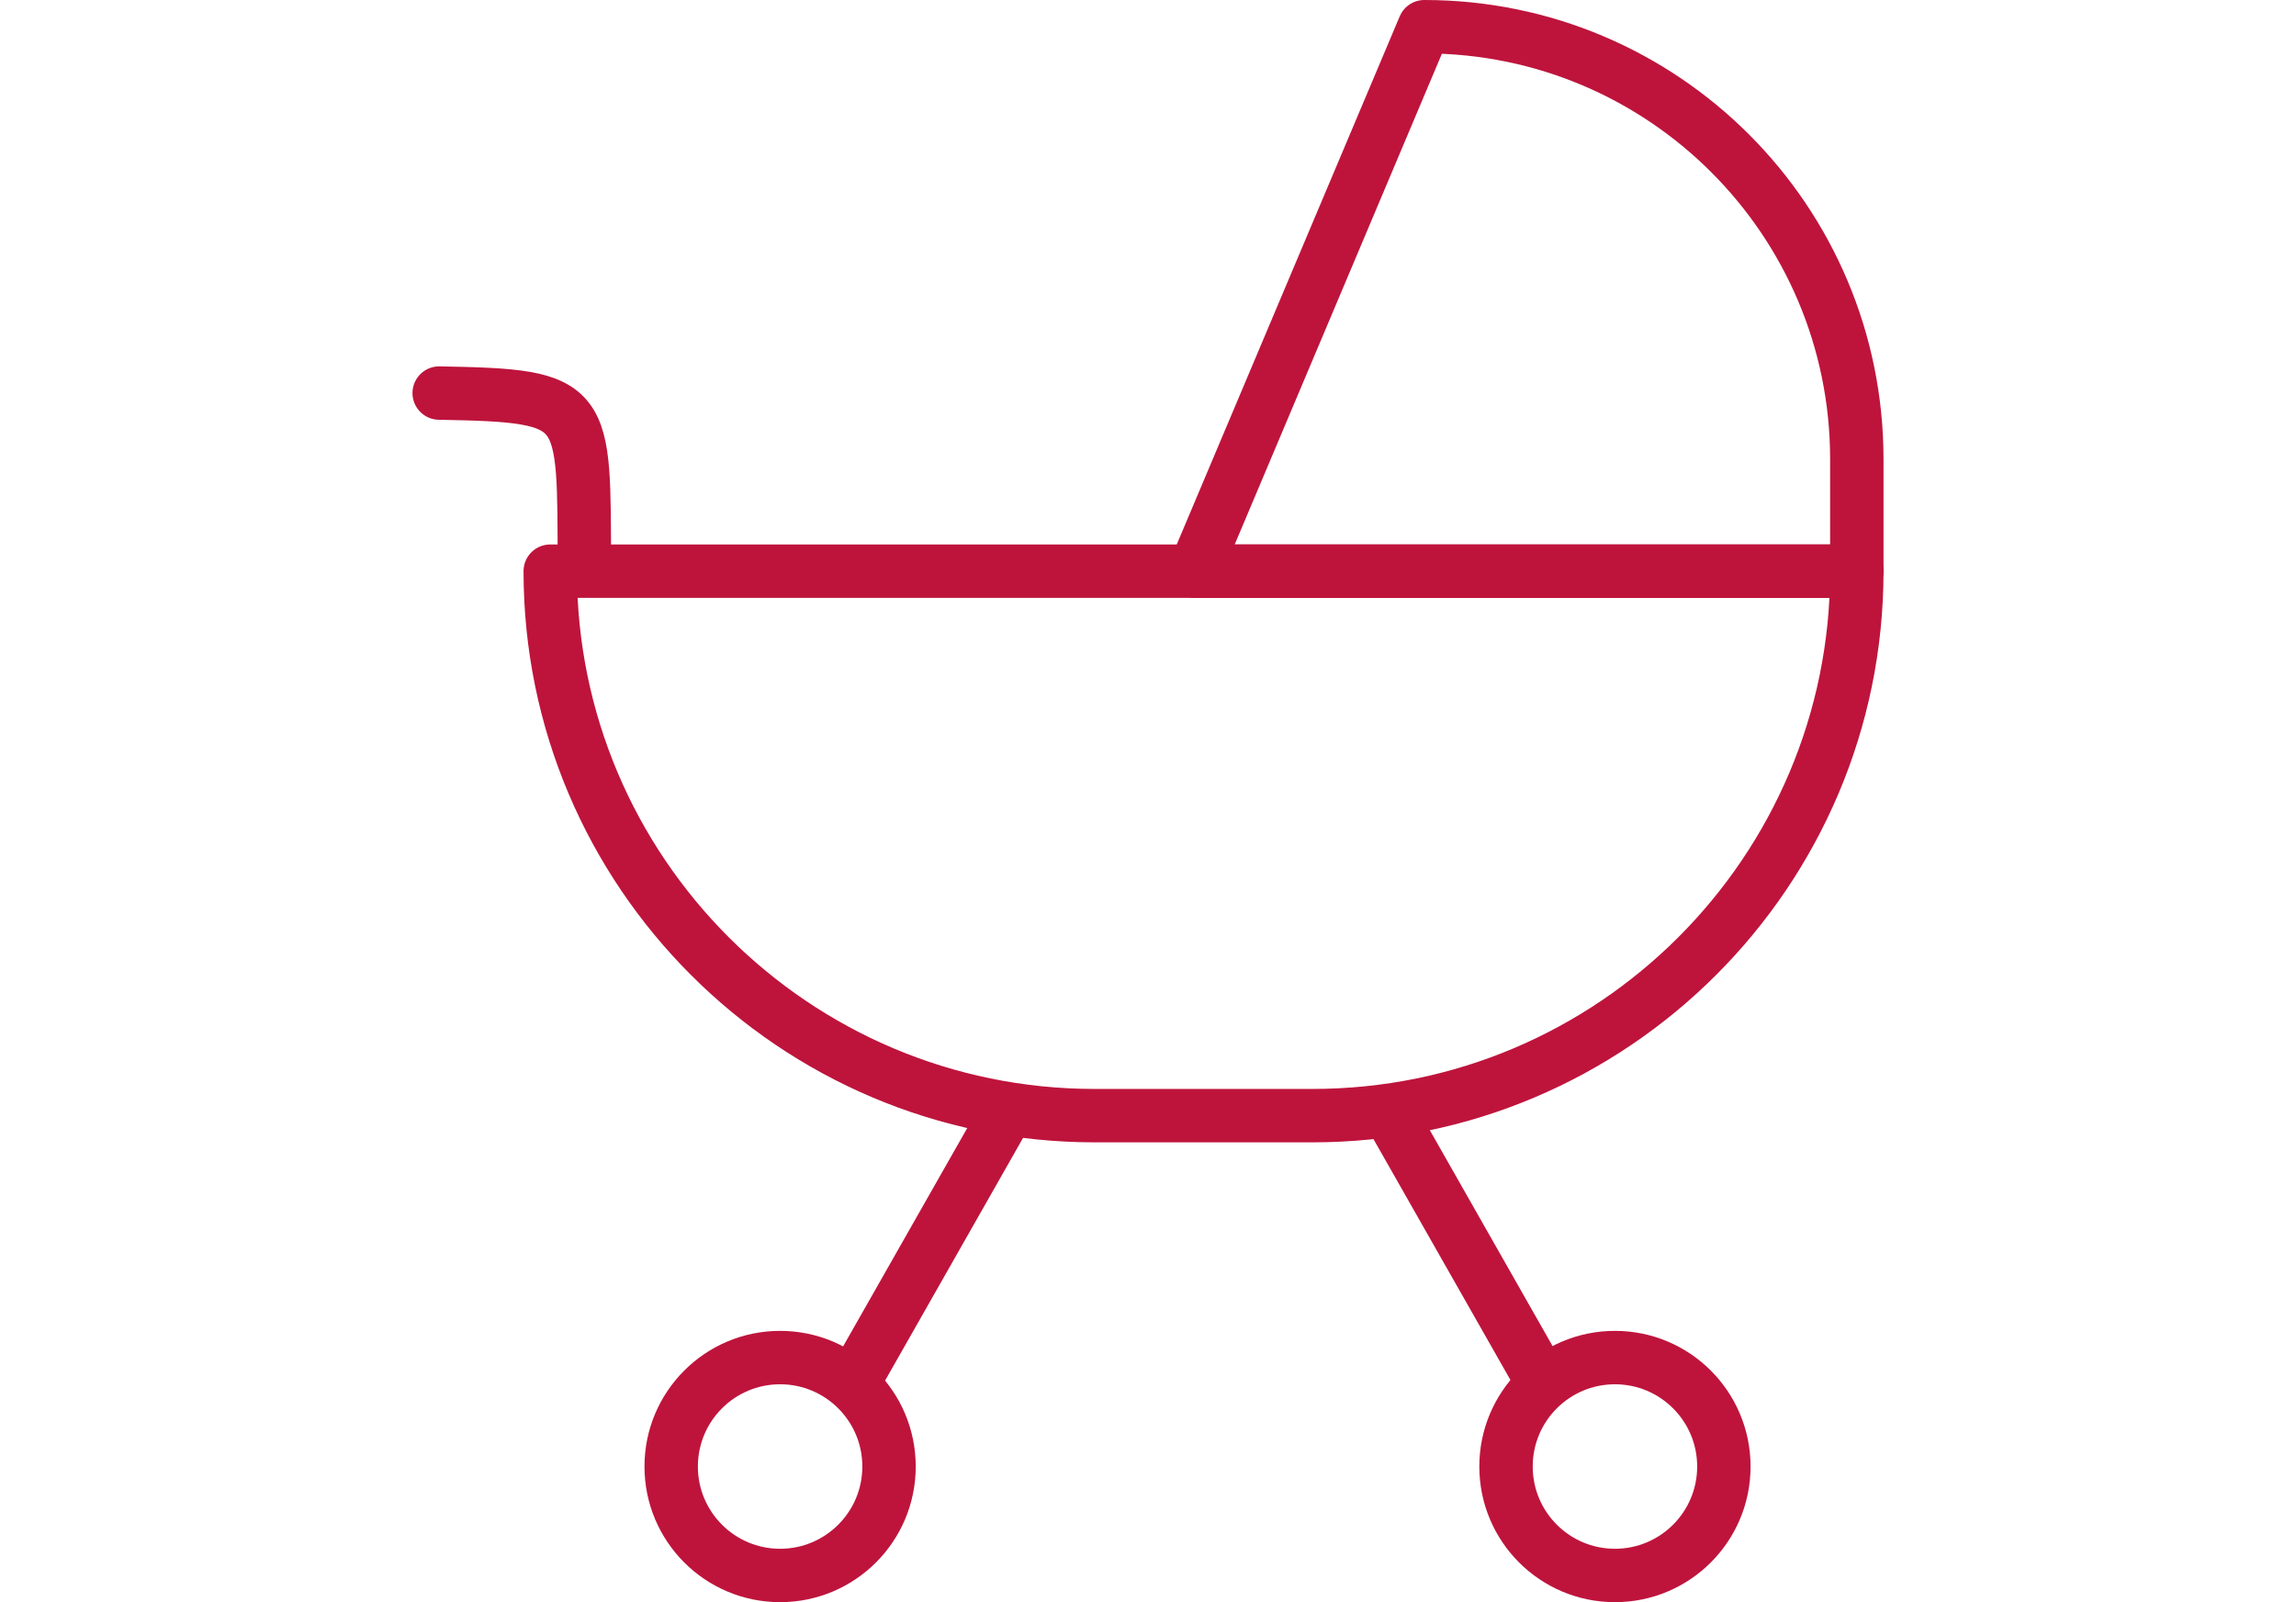
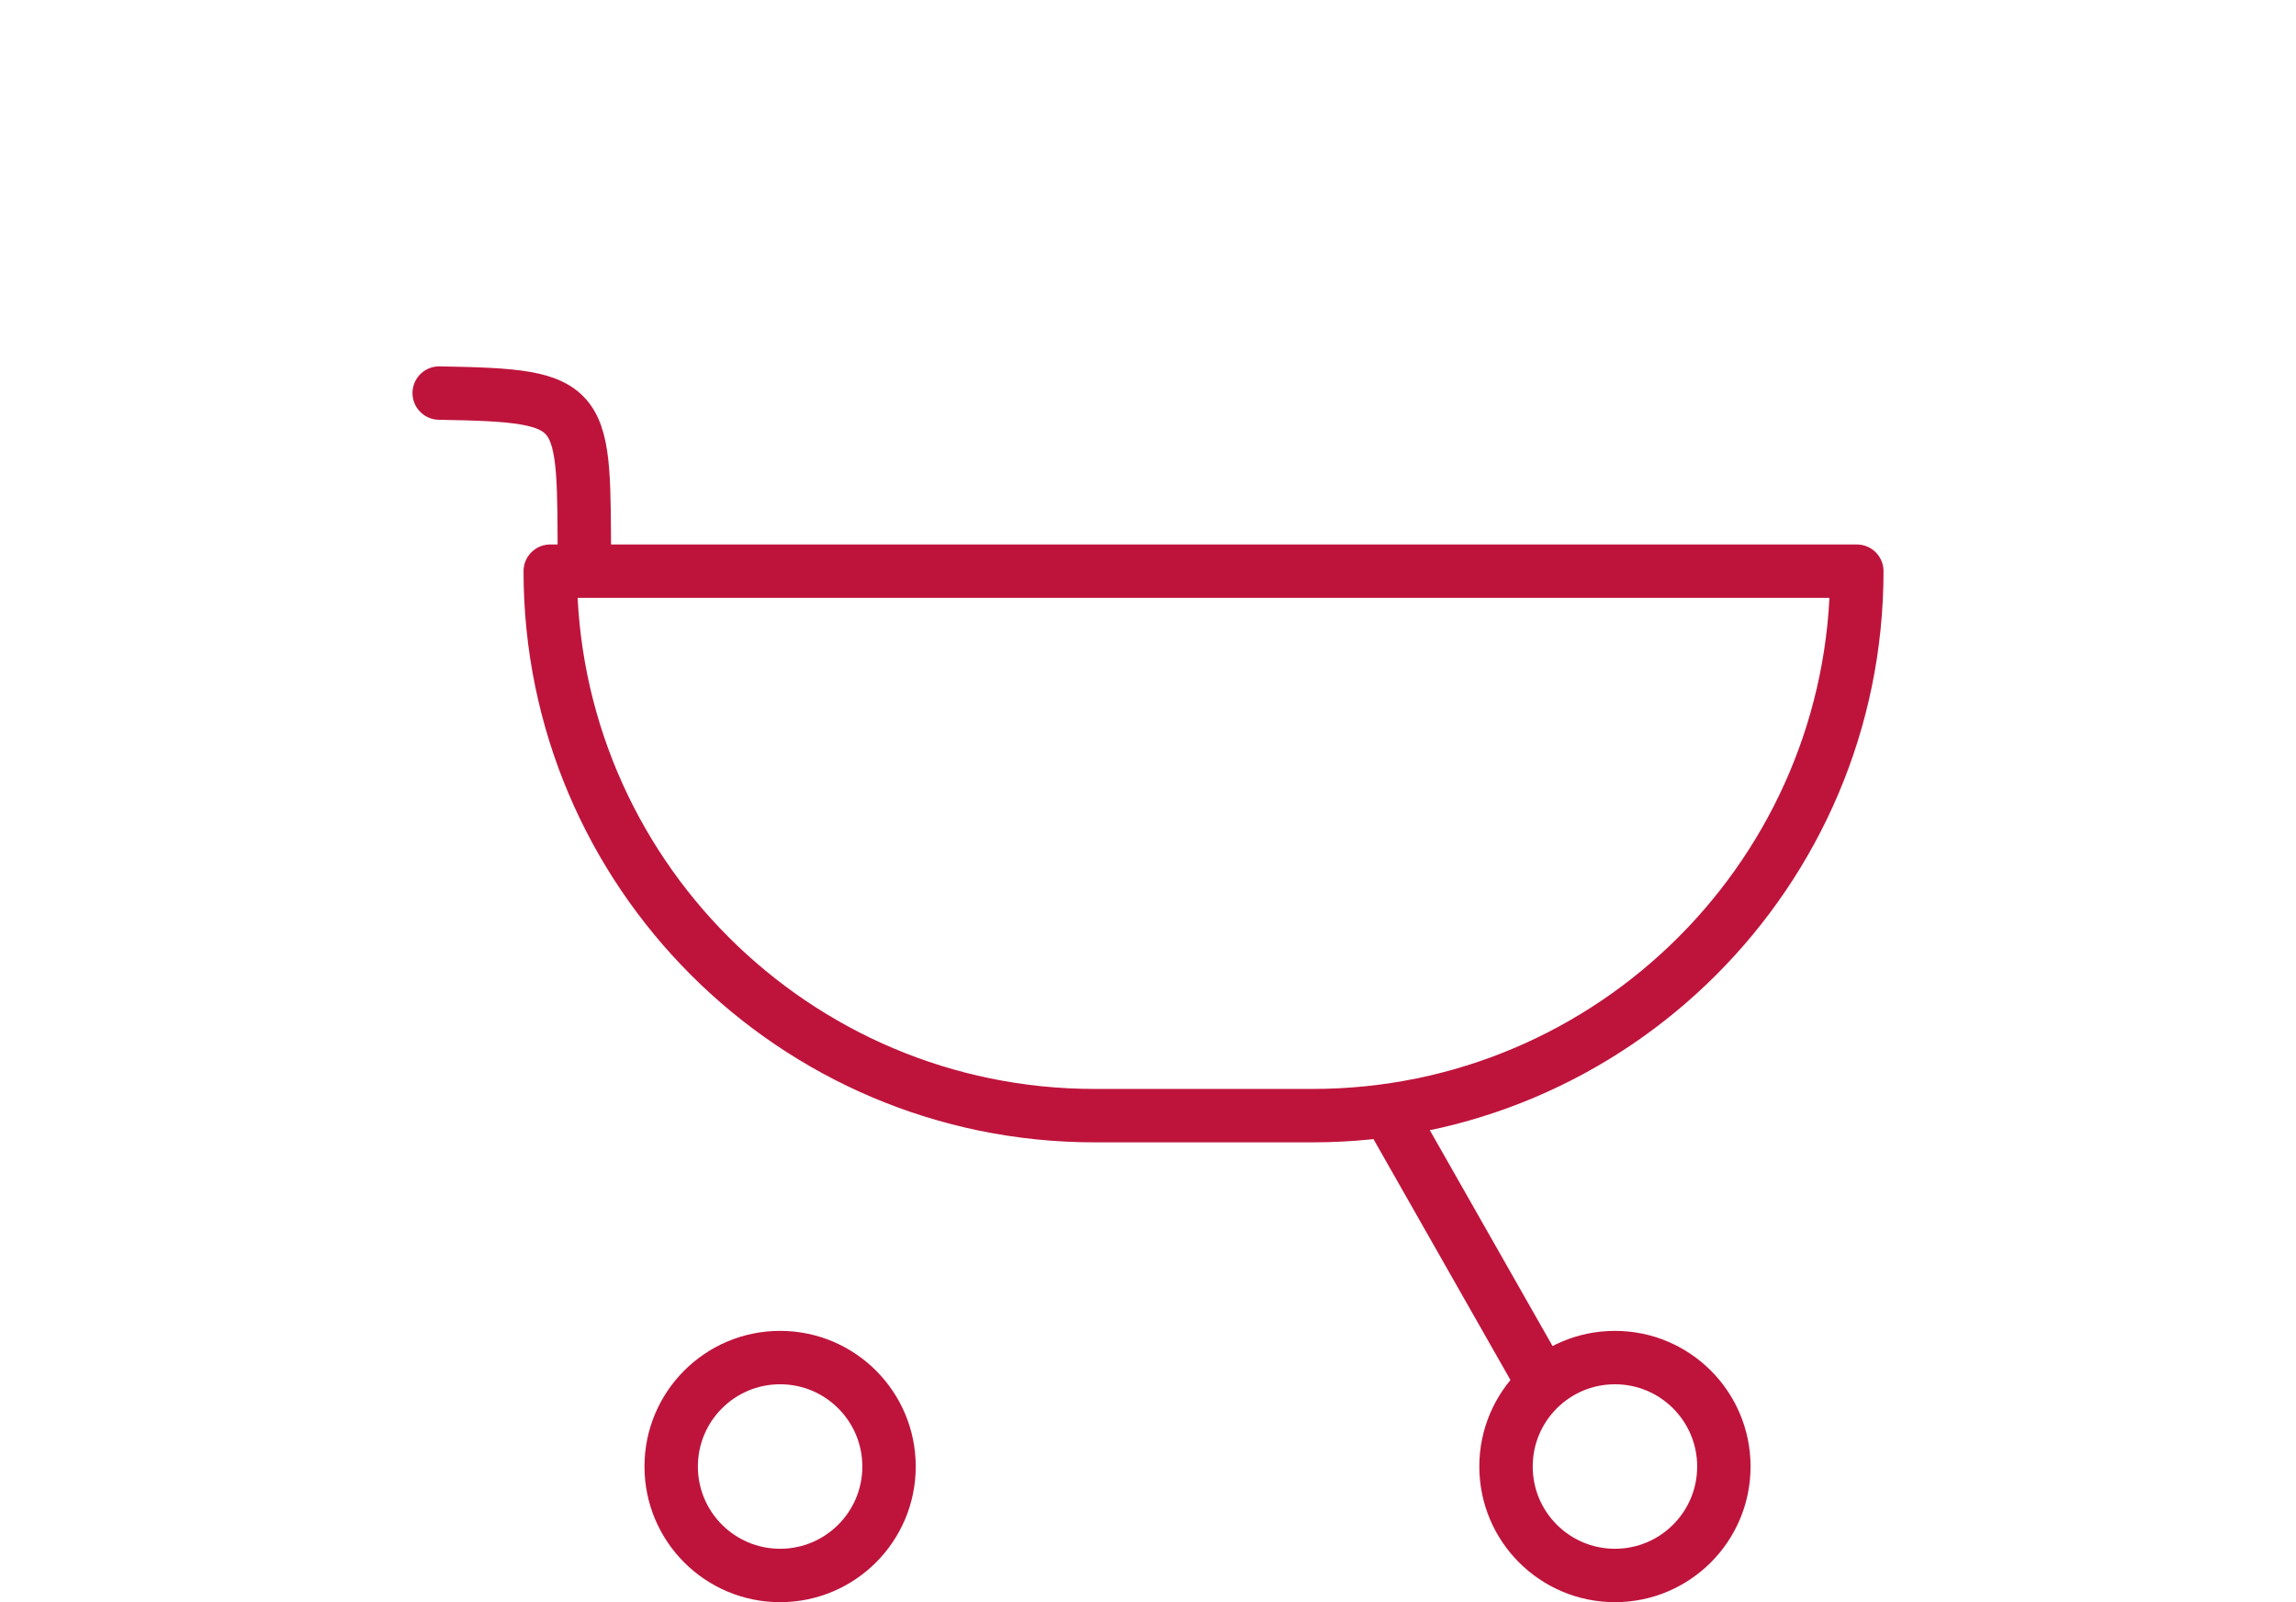
<svg xmlns="http://www.w3.org/2000/svg" id="Layer_1" data-name="Layer 1" viewBox="0 0 86 60">
  <defs>
    <style>
      .cls-1 {
        fill: none;
        stroke: #be143c;
        stroke-linecap: round;
        stroke-linejoin: round;
        stroke-width: 2px;
      }
    </style>
  </defs>
  <g id="Baby-Stroller_Icon_Red">
    <g>
      <path class="cls-1" d="m20.61,21.39h48.94c0,11.25-9.14,20.39-20.39,20.39h-8.16c-11.25,0-20.39-9.14-20.39-20.39h0Z" />
-       <path class="cls-1" d="m69.55,21.39h-24.81L53.35,1h0c8.95,0,16.2,7.25,16.2,16.2v4.19Z" />
      <circle class="cls-1" cx="29.22" cy="54.92" r="4.08" />
      <circle class="cls-1" cx="60.49" cy="54.92" r="4.08" />
-       <line class="cls-1" x1="31.94" y1="51.81" x2="37.61" y2="41.84" />
      <line class="cls-1" x1="57.8" y1="51.81" x2="52.13" y2="41.84" />
      <path class="cls-1" d="m21.89,21.29c-.03-6.24.2-6.47-5.44-6.57" />
    </g>
  </g>
</svg>